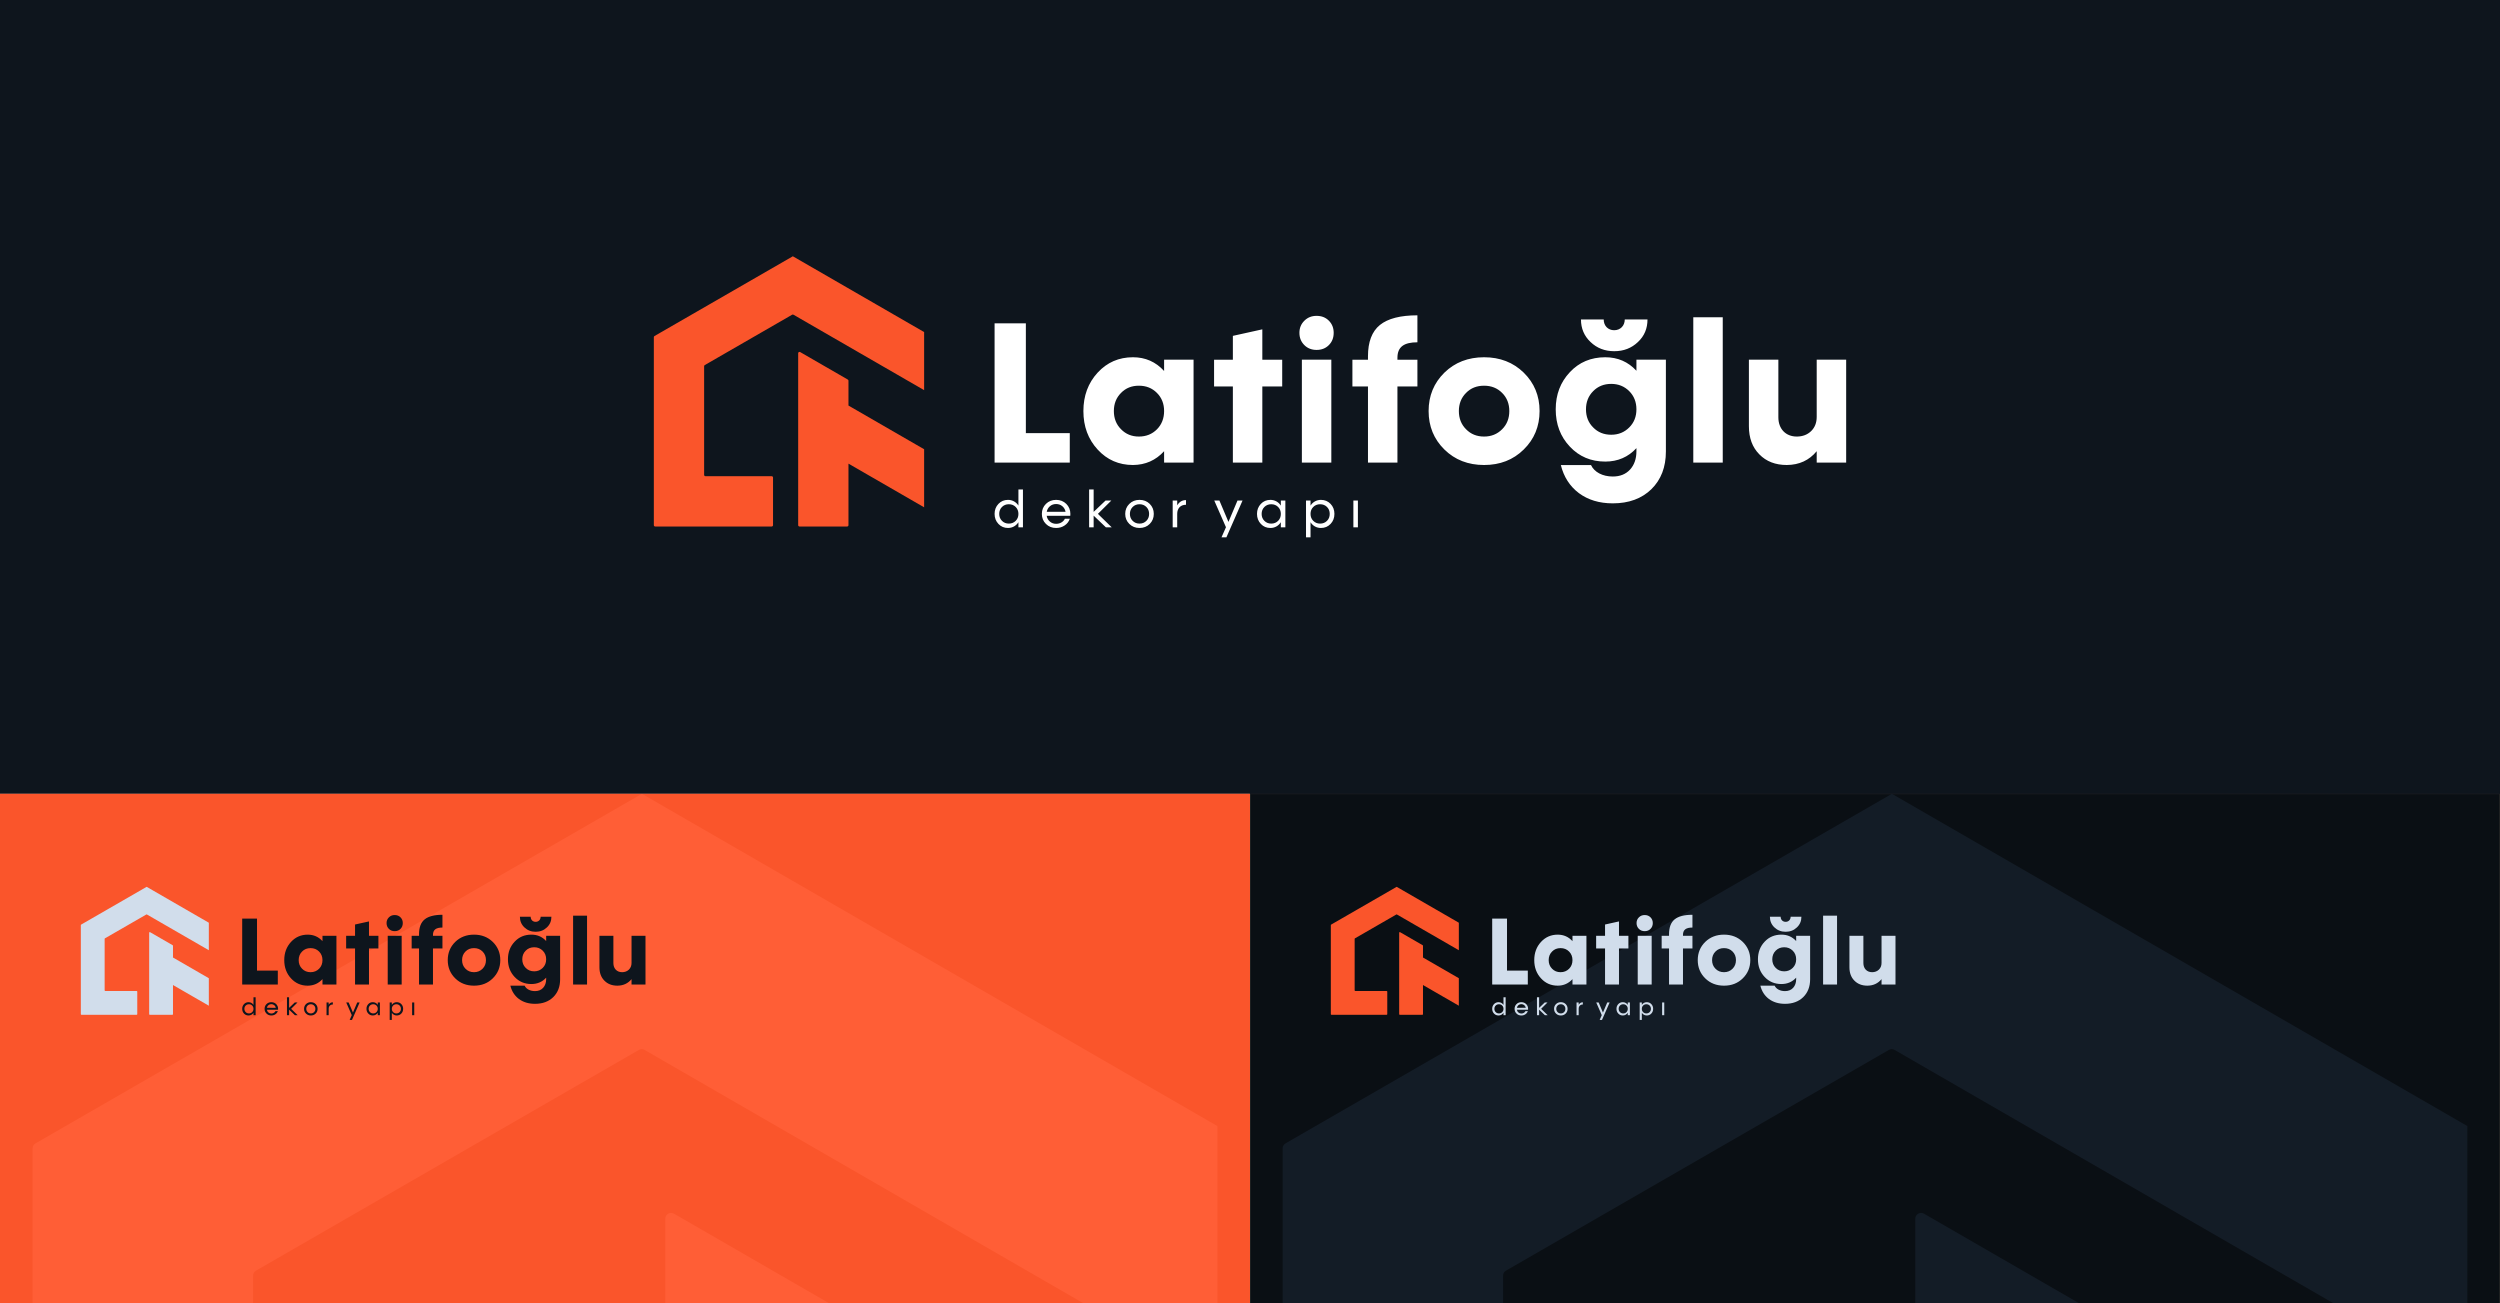
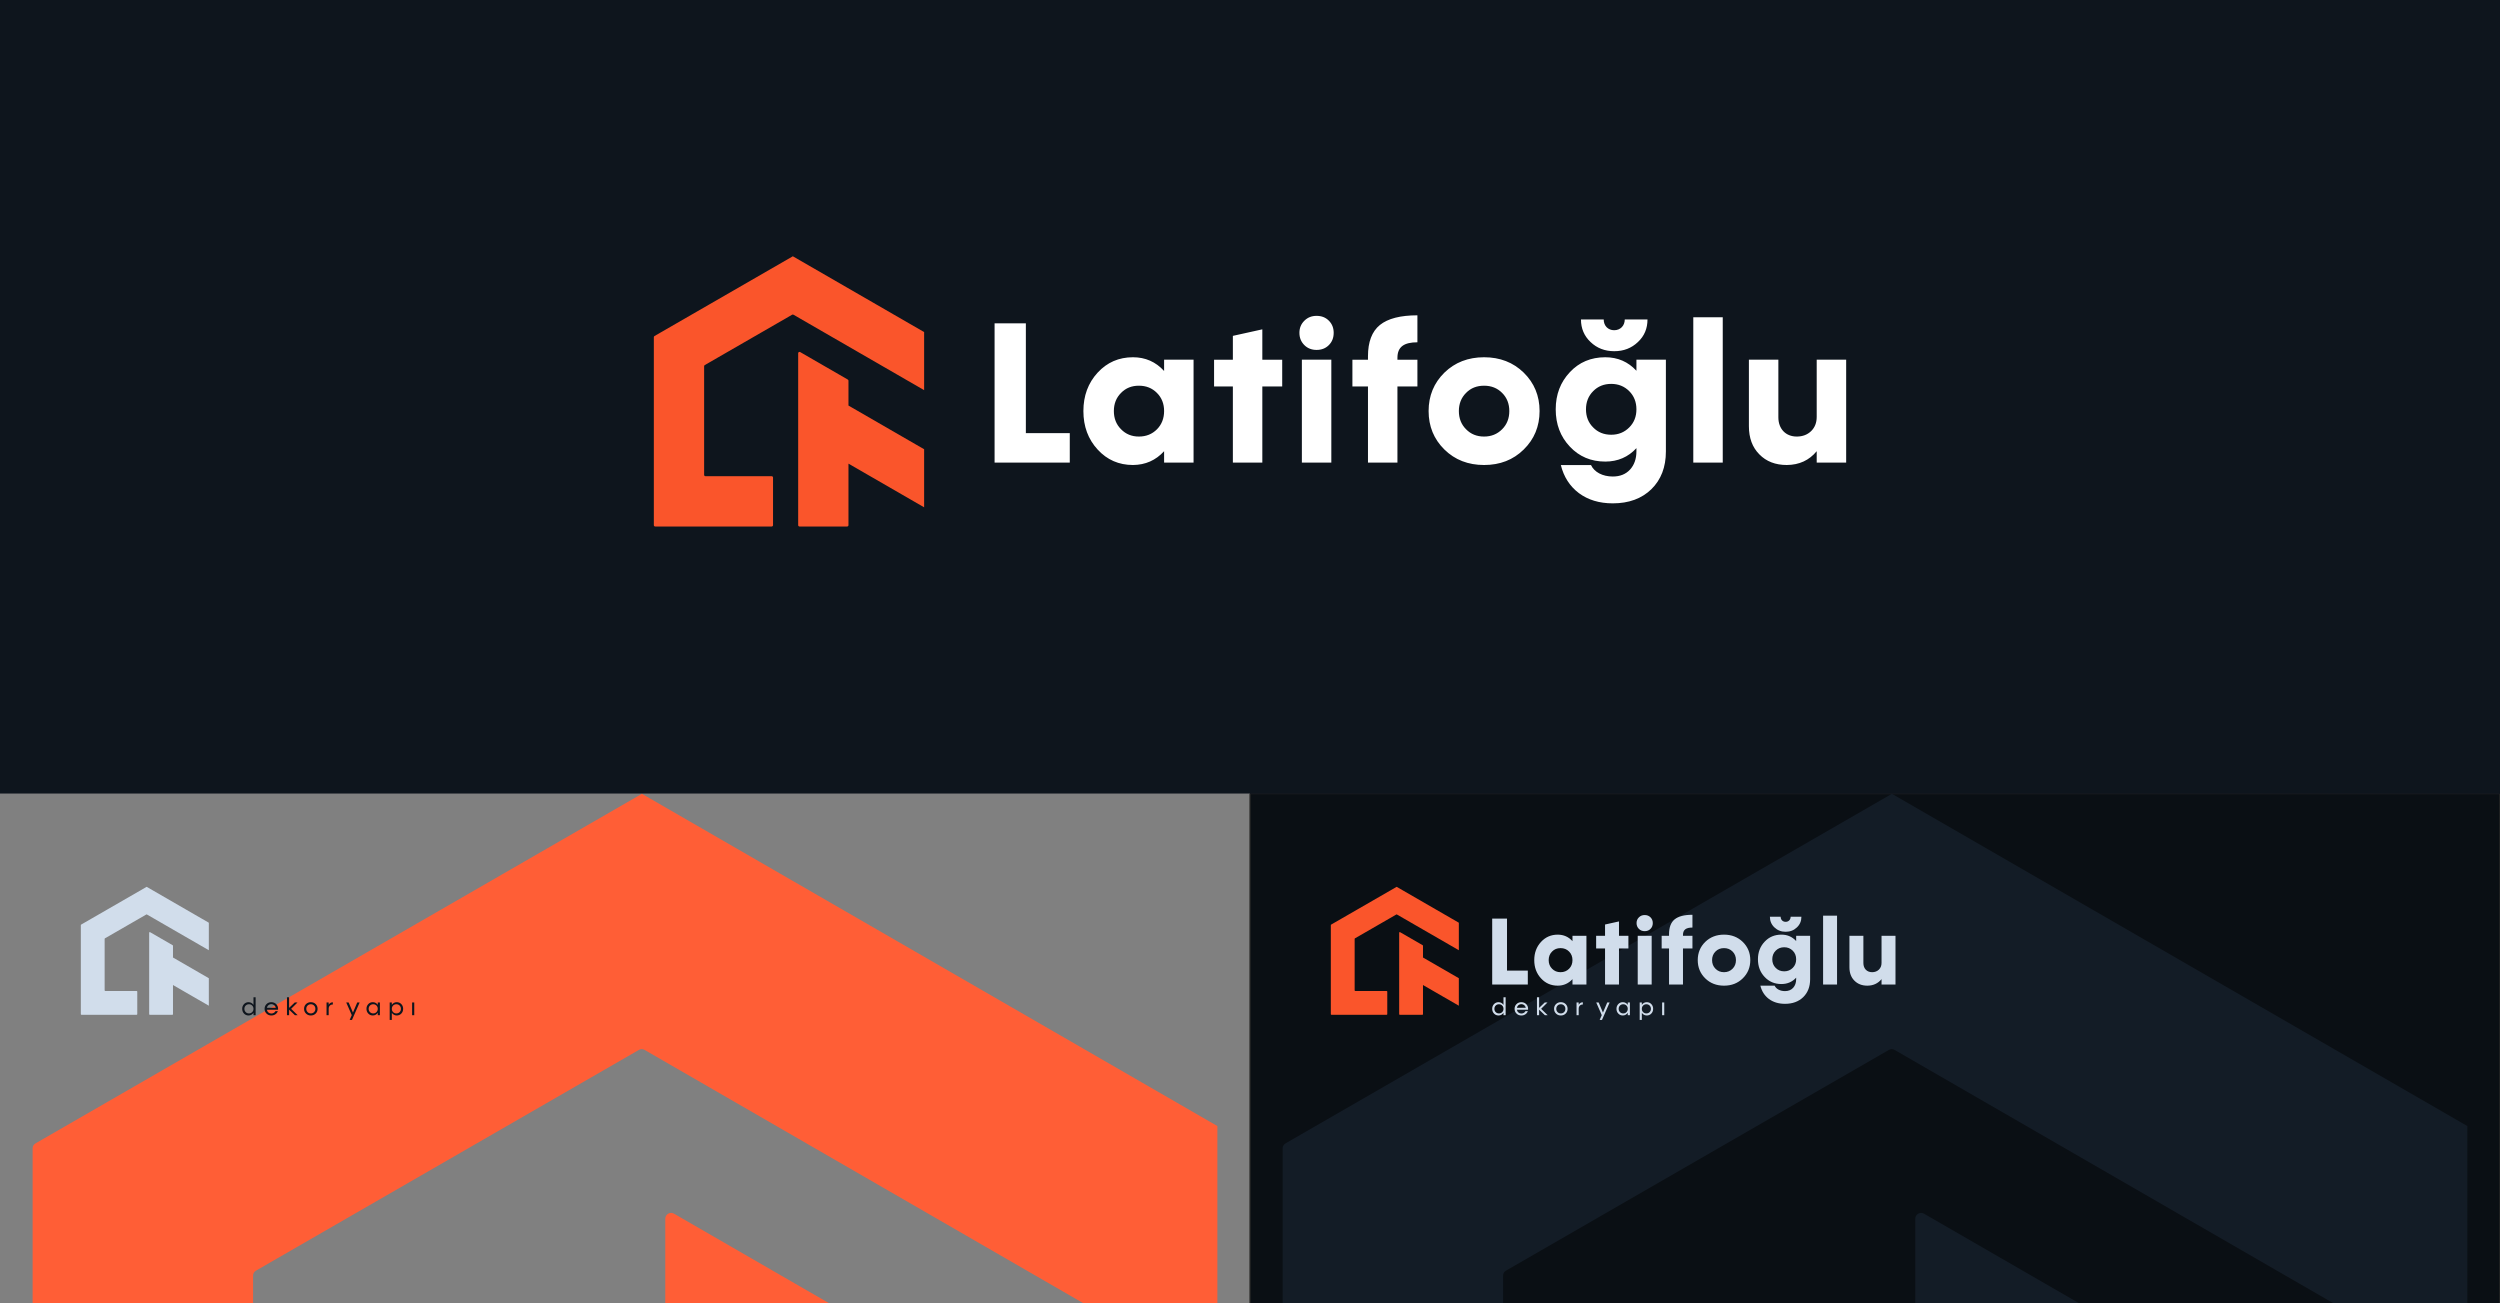
<svg xmlns="http://www.w3.org/2000/svg" xml:space="preserve" width="162.56mm" height="84.752mm" version="1.1" style="shape-rendering:geometricPrecision; text-rendering:geometricPrecision; image-rendering:optimizeQuality; fill-rule:evenodd; clip-rule:evenodd" viewBox="0 0 13925.07 7259.92">
  <rect x="0" y="0" width="13925.07" height="7259.92" fill="#808080" stroke="none" />
  <defs>
    <style type="text/css">
   
    .fil0 {fill:#0A0F14}
    .fil8 {fill:#0E151D}
    .fil2 {fill:#131C26}
    .fil7 {fill:#D1DDEB}
    .fil4 {fill:#FA552B}
    .fil5 {fill:#FF5E36}
    .fil1 {fill:#2B2A29;fill-rule:nonzero}
    .fil6 {fill:#0E151D;fill-rule:nonzero}
    .fil3 {fill:#D1DDEB;fill-rule:nonzero}
    .fil9 {fill:white;fill-rule:nonzero}
   
  </style>
  </defs>
  <g id="Katman_x0020_1">
    <polygon class="fil0" points="6962.54,4317.22 13925.07,4317.22 13925.07,7259.92 6962.54,7259.92 " />
    <polygon class="fil1" points="6959.14,7259.92 6959.14,4420.03 13925.07,4420.03 13925.07,7259.92 13921.67,7259.92 13921.67,4423.43 6965.94,4423.43 6965.94,7259.92 " />
    <path class="fil2" d="M8372.15 7105.61l0 154.31 -1227.91 0 0 -863.24c0,-11.93 5.91,-22.17 16.26,-28.12l3374.89 -1945.6 0 -2.92 2054.27 1186.04 772.89 446.23 0.25 0.15 380.56 219.71 0 987.77 -744.93 0 -2445.19 -1411.72c-10.32,-5.94 -22.12,-5.97 -32.45,-0.02l-2132.39 1229.31c-10.35,5.95 -16.25,16.2 -16.25,28.12zm3210.11 154.31l-914.07 0 0 -471.5c0,-11.92 5.91,-22.16 16.23,-28.11 10.33,-5.97 22.15,-5.97 32.47,0l865.37 499.62z" />
    <path class="fil3" d="M8394.07 5116.56l-82.5 0 0 367.26 198.36 0 0 -77.71 -115.86 0 0 -289.54zm364.67 125.61c-22.09,-24.22 -49.59,-36.19 -82.14,-36.19 -37.18,0 -68.31,13.57 -93.15,40.53 -25.11,27.33 -37.61,61.12 -37.61,101.4 0,40.53 12.51,74.25 37.61,101.57 24.84,27.15 55.97,40.72 93.15,40.72 32.82,-0.27 60.05,-12.24 82.14,-36.37l0 29.98 77.71 0 0 -271.45 -77.71 0 0 29.81zm-66.53 172.98c-18.98,0 -34.6,-6.48 -47.01,-19.26 -12.78,-12.69 -18.99,-28.82 -18.99,-48.07 0,-18.99 6.21,-35.13 18.99,-47.82 12.41,-12.78 28.03,-18.98 47.01,-18.98 18.98,0 34.86,6.2 47.55,18.98 12.77,12.69 18.98,28.82 18.98,47.82 0,19.25 -6.21,35.39 -18.72,48.07 -12.69,12.78 -28.57,19.26 -47.82,19.26zm325.63 -202.7l0 -80.11 -77.7 17.21 0 62.9 -49.59 0 0 70.61 49.59 0 0 200.75 77.7 0 0 -200.75 52.43 0 0 -70.61 -52.43 0zm143.07 -25.82c13.22,0 23.87,-4.17 32.38,-12.69 8.61,-8.6 12.77,-19.25 12.77,-32.47 0,-12.77 -4.16,-23.42 -12.77,-32.03 -8.51,-8.51 -19.16,-12.68 -32.38,-12.68 -12.77,0 -23.42,4.16 -32.02,12.68 -8.78,8.61 -13.22,19.26 -13.22,32.03 0,13.22 4.44,23.87 13.04,32.47 8.51,8.51 19.43,12.69 32.2,12.69zm38.95 297.18l0 -271.45 -77.71 0 0 271.45 77.71 0zm227.08 -388.46c-44.89,0 -77.89,8.51 -98.91,25.46 -21.12,17.12 -31.49,44.71 -31.49,82.5l0 9.14 -41.07 0 0 70.61 41.07 0 0 200.75 77.7 0 0 -200.75 52.7 0 0 -70.61 -52.7 0 0 -4.97c0,-29.01 17.39,-40.99 52.7,-40.99l0 -71.14zm280.39 354.04c27.76,-27.23 41.87,-61.03 41.87,-101.57 0,-40.28 -14.11,-74.08 -41.87,-101.31 -27.76,-27.05 -62.63,-40.53 -104.5,-40.53 -41.87,0 -76.92,13.48 -104.68,40.53 -27.68,27.23 -41.69,61.03 -41.69,101.31 0,40.53 14.01,74.34 41.69,101.57 27.76,27.33 62.81,40.81 104.68,40.81 41.87,0 76.74,-13.48 104.5,-40.81zm-152.05 -53.5c-12.77,-12.69 -18.98,-28.82 -18.98,-48.07 0,-18.99 6.21,-35.13 18.98,-47.82 12.42,-12.78 28.3,-18.98 47.55,-18.98 18.98,0 34.86,6.2 47.55,18.98 12.77,12.69 18.98,28.82 18.98,47.82 0,19.25 -6.21,35.39 -18.98,48.07 -12.69,12.78 -28.57,19.26 -47.55,19.26 -19.25,0 -35.13,-6.48 -47.55,-19.26zm453.38 -230.11c16.94,-15.79 25.19,-35.75 25.19,-59.43l-59.96 0c0,16.41 -11.54,28.29 -27.86,28.29 -16.41,0 -27.68,-11.88 -27.68,-28.29l-59.97 0c0,23.69 8.51,43.64 25.29,59.43 16.85,16.15 37.61,24.22 62.54,24.22 24.75,0 45.59,-8.07 62.45,-24.22zm-3.99 75.85c-21.82,-23.69 -49.14,-35.66 -82.14,-35.66 -37.71,0 -68.85,13.04 -93.41,39.29 -24.84,26.26 -37.35,58.99 -37.35,98.02 0,39.57 12.51,72.3 37.35,98.47 24.57,26.17 55.71,39.39 93.41,39.39 33,0 60.59,-11.98 82.14,-35.48l0 8.25c0,19.96 -5.68,36.11 -16.86,48.35 -11.44,12.33 -26.52,18.27 -45.5,18.27 -27.06,0 -48.88,-11.71 -57.49,-30.25l-79.57 0c7.8,31.32 23.6,55.89 47.64,74.07 24.13,17.83 53.76,26.97 89.42,26.97 42.4,0 76.2,-12.51 101.83,-37.35 25.47,-25.1 38.24,-58.19 38.24,-99.53l0 -242.09 -77.71 0 0 29.28zm-114.08 149.47c-12.77,-12.69 -18.98,-28.56 -18.98,-47.82 0,-18.98 6.21,-35.13 18.98,-47.9 12.42,-12.69 28.3,-19.16 47.55,-19.16 18.98,0 34.86,6.48 47.55,19.16 12.77,12.77 18.98,28.92 18.98,47.9 0,19.26 -6.21,35.13 -18.98,47.82 -12.69,12.77 -28.57,19.25 -47.55,19.25 -19.25,0 -35.13,-6.48 -47.55,-19.25zm341.79 92.7l0 -383.4 -77.71 0 0 383.4 77.71 0zm247.83 -120.38c0,15.35 -4.87,27.59 -14.46,37.17 -9.94,9.67 -22.62,14.55 -38.14,14.55 -29.1,0 -48.53,-20.23 -48.53,-50.66l0 -152.13 -77.7 0 0 175.55c0,30.87 9.13,55.8 27.58,74.25 18.19,18.63 42.32,28.04 72.39,28.04 32.73,-0.27 58.9,-12.24 78.86,-36.37l0 29.98 77.71 0 0 -271.45 -77.71 0 0 151.07z" />
    <path class="fil3" d="M8374.45 5597.27c-5.94,-9.41 -15.84,-15.1 -27.5,-15.1 -10.09,0 -18.49,3.52 -25.19,10.57 -6.78,7.1 -10.18,15.92 -10.18,26.42 0,10.57 3.39,19.39 10.18,26.49 6.71,7.13 15.1,10.64 25.19,10.64 11.66,0 21.55,-5.76 27.5,-15.17l0 13.51 11.94 0 0 -99.96 -11.94 0 0 42.61zm-25.25 47.5c-7.32,0 -13.35,-2.43 -18.16,-7.32 -4.81,-4.81 -7.25,-10.91 -7.25,-18.23 0,-7.31 2.43,-13.41 7.25,-18.3 4.81,-4.81 10.84,-7.24 18.16,-7.24 7.24,0 13.28,2.42 18.08,7.24 4.81,4.88 7.17,10.99 7.17,18.3 0,7.32 -2.36,13.42 -7.17,18.23 -4.81,4.88 -10.84,7.32 -18.08,7.32zm162.29 -25.52c0,-10.5 -3.61,-19.34 -10.78,-26.46 -7.2,-7.1 -16.13,-10.62 -26.84,-10.62 -10.78,0 -19.71,3.52 -26.83,10.54 -7.18,7.13 -10.78,15.97 -10.78,26.47 0,10.57 3.61,19.39 10.78,26.49 7.12,7.1 16.05,10.61 26.83,10.61 8.61,0 16.12,-2.24 22.62,-6.71 6.46,-4.37 10.99,-10.27 13.56,-17.58l-13.14 0c-1.83,3.97 -4.81,7.17 -8.95,9.6 -4.12,2.52 -8.81,3.72 -14.09,3.72 -6.36,0 -11.86,-1.96 -16.4,-5.88 -4.6,-3.86 -7.44,-8.95 -8.46,-15.24l62.21 0c0.21,-1.82 0.27,-3.45 0.27,-4.95zm-21.28 -20.43c4.53,3.79 7.38,8.7 8.53,14.74l-49.6 0c1.22,-6.11 4.08,-11.06 8.61,-14.81 4.46,-3.72 9.83,-5.62 16.12,-5.62 6.3,0 11.73,1.9 16.34,5.69zm93.89 20.27l35.51 -35.26 -15.25 0 -31.51 29.98 0 -59.17 -11.93 0 0 99.98 11.93 0 0 -30.86 32.32 30.86 15.38 0 -36.46 -35.53zm136.72 26.55c7.1,-7.1 10.71,-15.92 10.71,-26.49 0,-10.5 -3.61,-19.32 -10.71,-26.42 -7.2,-7.05 -16.12,-10.57 -26.91,-10.57 -10.78,0 -19.7,3.52 -26.9,10.57 -7.25,7.1 -10.85,15.92 -10.85,26.42 0,10.57 3.61,19.39 10.85,26.49 7.2,7.13 16.12,10.64 26.9,10.64 10.78,0 19.71,-3.51 26.91,-10.64zm-26.91 -0.87c-7.31,0 -13.35,-2.43 -18.16,-7.32 -4.81,-4.81 -7.24,-10.91 -7.24,-18.23 0,-7.31 2.43,-13.41 7.24,-18.3 4.81,-4.81 10.85,-7.24 18.16,-7.24 7.25,0 13.28,2.42 18.09,7.24 4.81,4.88 7.17,10.99 7.17,18.3 0,7.32 -2.36,13.42 -7.17,18.23 -4.81,4.88 -10.84,7.32 -18.09,7.32zm99.38 -60.94l-11.93 0 0 70.79 11.93 0 0 -35.53c0,-7.29 2.04,-13.11 6.16,-17.51 4.14,-4.35 9.76,-6.5 17.02,-6.5l0 -12.35c-9.97,0 -17.7,4.63 -23.18,13.9l0 -12.8zm135.19 56.47l-23.92 -56.47 -13.56 0 30.91 70.52 -11.8 26.65 12.95 0 42.61 -97.17 -13.35 0 -23.85 56.47zm138.16 -43.03c-5.94,-9.41 -15.84,-15.1 -27.5,-15.1 -10.09,0 -18.49,3.52 -25.19,10.57 -6.78,7.1 -10.18,15.92 -10.18,26.42 0,10.57 3.39,19.39 10.18,26.49 6.71,7.13 15.1,10.64 25.19,10.64 11.66,0 21.55,-5.76 27.5,-15.17l0 13.51 11.94 0 0 -70.79 -11.94 0 0 13.44zm-25.25 47.5c-7.32,0 -13.35,-2.43 -18.16,-7.32 -4.81,-4.81 -7.25,-10.91 -7.25,-18.23 0,-7.31 2.43,-13.41 7.25,-18.3 4.81,-4.81 10.84,-7.24 18.16,-7.24 7.24,0 13.28,2.42 18.08,7.24 4.81,4.88 7.17,10.99 7.17,18.3 0,7.32 -2.36,13.42 -7.17,18.23 -4.81,4.88 -10.84,7.32 -18.08,7.32zm131.04 -62.6c-11.66,0 -21.49,5.69 -27.46,15.1l0 -13.44 -11.93 0 0 97.17 11.93 0 0 -39.88c5.9,9.48 15.8,15.17 27.46,15.17 10.11,0 18.53,-3.51 25.37,-10.64 6.78,-7.1 10.18,-15.92 10.18,-26.49 0,-10.5 -3.4,-19.32 -10.18,-26.44 -6.84,-7.02 -15.26,-10.54 -25.37,-10.54zm-2.22 62.6c-7.26,0 -13.23,-2.43 -18.05,-7.32 -4.83,-4.81 -7.2,-10.91 -7.2,-18.23 0,-7.31 2.36,-13.41 7.2,-18.3 4.81,-4.81 10.78,-7.24 18.05,-7.24 7.31,0 13.41,2.42 18.25,7.24 4.81,4.88 7.17,10.99 7.17,18.3 0,7.32 -2.36,13.42 -7.17,18.23 -4.83,4.88 -10.94,7.32 -18.25,7.32zm99.72 9.85l0 -70.79 -11.93 0 0 70.79 11.93 0z" />
    <path class="fil4" d="M7545.4 5229.6l0 286.65c0,1.94 1.58,3.51 3.5,3.51l174.72 0c1.93,0 3.51,1.58 3.51,3.5l0 125.66c0,1.94 -1.58,3.5 -3.51,3.5l-178.23 0 -129.16 0c-1.93,0 -3.5,-1.57 -3.5,-3.5l0 -495.91c0,-1.29 0.63,-2.4 1.76,-3.04l364.63 -210.2 0 -0.32 221.95 128.14 83.51 48.21 0.03 0.02 41.12 23.74 0 153.19 -44.58 -25.74 -0.1 -0.05 -299.99 -173.2c-1.11,-0.64 -2.39,-0.65 -3.5,-0.01l-230.39 132.82c-1.12,0.65 -1.76,1.76 -1.76,3.04zm380.73 103.8l158.41 91.45 0.09 0.06 41.08 23.72 0 153.19 -92.75 -53.55 -106.85 -61.68 0 36.67 0 52.65 0 73.01c0,1.94 -1.58,3.5 -3.5,3.5l-125.65 0c-1.94,0 -3.51,-1.57 -3.51,-3.5l0 -353.66 0 -99.93c0,-1.28 0.64,-2.39 1.76,-3.03 1.11,-0.65 2.39,-0.65 3.51,0l125.65 72.54c1.11,0.65 1.75,1.76 1.75,3.04l0 27.39 0 14.61 0 23.54z" />
-     <polygon class="fil4" points="-0,4420.03 6962.54,4420.03 6962.54,7259.92 -0,7259.92 " />
    <path class="fil5" d="M1409.61 7105.61l0 154.31 -1227.91 0 0 -863.23c0,-11.94 5.91,-22.18 16.26,-28.12l3374.89 -1945.6 0 -2.93 2054.27 1186.04 772.9 446.23 0.26 0.15 380.55 219.72 0 987.76 -744.95 0 -2445.18 -1411.71c-10.31,-5.95 -22.11,-5.98 -32.44,-0.03l-2132.39 1229.31c-10.35,5.95 -16.26,16.2 -16.26,28.12zm3210.1 154.31l-914.06 0 0 -471.5c0,-11.92 5.91,-22.16 16.23,-28.11 10.33,-5.97 22.14,-5.97 32.47,0l865.36 499.62z" />
-     <path class="fil6" d="M1431.53 5116.55l-82.5 0 0 367.26 198.36 0 0 -77.71 -115.86 0 0 -289.54zm364.67 125.61c-22.09,-24.22 -49.59,-36.19 -82.14,-36.19 -37.18,0 -68.31,13.57 -93.15,40.53 -25.11,27.33 -37.61,61.12 -37.61,101.4 0,40.53 12.51,74.25 37.61,101.57 24.84,27.15 55.97,40.72 93.15,40.72 32.82,-0.27 60.05,-12.24 82.14,-36.37l0 29.98 77.71 0 0 -271.45 -77.71 0 0 29.81zm-66.53 172.98c-18.98,0 -34.6,-6.48 -47.01,-19.26 -12.78,-12.69 -18.99,-28.82 -18.99,-48.07 0,-18.99 6.21,-35.13 18.99,-47.82 12.41,-12.78 28.03,-18.98 47.01,-18.98 18.98,0 34.86,6.2 47.55,18.98 12.77,12.69 18.98,28.82 18.98,47.82 0,19.25 -6.21,35.39 -18.72,48.07 -12.69,12.78 -28.57,19.26 -47.82,19.26zm325.63 -202.7l0 -80.11 -77.7 17.21 0 62.9 -49.59 0 0 70.61 49.59 0 0 200.75 77.7 0 0 -200.75 52.43 0 0 -70.61 -52.43 0zm143.07 -25.82c13.22,0 23.87,-4.17 32.38,-12.69 8.61,-8.6 12.77,-19.25 12.77,-32.47 0,-12.77 -4.16,-23.42 -12.77,-32.03 -8.51,-8.51 -19.16,-12.68 -32.38,-12.68 -12.77,0 -23.42,4.16 -32.02,12.68 -8.78,8.61 -13.22,19.26 -13.22,32.03 0,13.22 4.44,23.87 13.04,32.47 8.51,8.51 19.43,12.69 32.2,12.69zm38.95 297.18l0 -271.45 -77.71 0 0 271.45 77.71 0zm227.08 -388.46c-44.89,0 -77.89,8.51 -98.91,25.46 -21.12,17.12 -31.49,44.71 -31.49,82.5l0 9.14 -41.07 0 0 70.61 41.07 0 0 200.75 77.7 0 0 -200.75 52.7 0 0 -70.61 -52.7 0 0 -4.97c0,-29.01 17.39,-40.99 52.7,-40.99l0 -71.14zm280.39 354.04c27.76,-27.23 41.87,-61.03 41.87,-101.57 0,-40.28 -14.11,-74.08 -41.87,-101.31 -27.76,-27.05 -62.63,-40.53 -104.5,-40.53 -41.87,0 -76.92,13.48 -104.68,40.53 -27.68,27.23 -41.69,61.03 -41.69,101.31 0,40.53 14.01,74.34 41.69,101.57 27.76,27.33 62.81,40.81 104.68,40.81 41.87,0 76.74,-13.48 104.5,-40.81zm-152.05 -53.5c-12.77,-12.69 -18.98,-28.82 -18.98,-48.07 0,-18.99 6.21,-35.13 18.98,-47.82 12.42,-12.78 28.3,-18.98 47.55,-18.98 18.98,0 34.86,6.2 47.55,18.98 12.77,12.69 18.98,28.82 18.98,47.82 0,19.25 -6.21,35.39 -18.98,48.07 -12.69,12.78 -28.57,19.26 -47.55,19.26 -19.25,0 -35.13,-6.48 -47.55,-19.26zm453.38 -230.11c16.94,-15.79 25.19,-35.75 25.19,-59.43l-59.96 0c0,16.41 -11.54,28.29 -27.86,28.29 -16.41,0 -27.68,-11.88 -27.68,-28.29l-59.97 0c0,23.69 8.51,43.64 25.29,59.43 16.85,16.15 37.61,24.22 62.54,24.22 24.75,0 45.59,-8.07 62.45,-24.22zm-3.99 75.85c-21.82,-23.69 -49.14,-35.66 -82.14,-35.66 -37.71,0 -68.85,13.04 -93.41,39.29 -24.84,26.26 -37.35,58.99 -37.35,98.02 0,39.57 12.51,72.3 37.35,98.47 24.57,26.17 55.71,39.39 93.41,39.39 33,0 60.59,-11.98 82.14,-35.48l0 8.25c0,19.96 -5.68,36.11 -16.86,48.35 -11.44,12.33 -26.52,18.27 -45.5,18.27 -27.06,0 -48.88,-11.71 -57.49,-30.25l-79.57 0c7.8,31.32 23.6,55.89 47.64,74.07 24.13,17.83 53.76,26.97 89.42,26.97 42.4,0 76.2,-12.51 101.83,-37.35 25.47,-25.1 38.24,-58.19 38.24,-99.53l0 -242.09 -77.71 0 0 29.28zm-114.08 149.47c-12.77,-12.69 -18.98,-28.56 -18.98,-47.82 0,-18.98 6.21,-35.13 18.98,-47.9 12.42,-12.69 28.3,-19.16 47.55,-19.16 18.98,0 34.86,6.48 47.55,19.16 12.77,12.77 18.98,28.92 18.98,47.9 0,19.26 -6.21,35.13 -18.98,47.82 -12.69,12.77 -28.57,19.25 -47.55,19.25 -19.25,0 -35.13,-6.48 -47.55,-19.25zm341.79 92.7l0 -383.4 -77.71 0 0 383.4 77.71 0zm247.83 -120.38c0,15.35 -4.87,27.59 -14.46,37.17 -9.94,9.67 -22.62,14.55 -38.14,14.55 -29.1,0 -48.53,-20.23 -48.53,-50.66l0 -152.13 -77.7 0 0 175.55c0,30.87 9.13,55.8 27.58,74.25 18.19,18.63 42.32,28.04 72.39,28.04 32.73,-0.27 58.9,-12.24 78.86,-36.37l0 29.98 77.71 0 0 -271.45 -77.71 0 0 151.07z" />
    <path class="fil6" d="M1411.91 5597.27c-5.94,-9.41 -15.84,-15.1 -27.5,-15.1 -10.09,0 -18.49,3.52 -25.19,10.57 -6.78,7.1 -10.18,15.92 -10.18,26.42 0,10.57 3.39,19.39 10.18,26.49 6.71,7.13 15.1,10.64 25.19,10.64 11.66,0 21.55,-5.76 27.5,-15.17l0 13.51 11.94 0 0 -99.96 -11.94 0 0 42.61zm-25.25 47.5c-7.32,0 -13.35,-2.43 -18.16,-7.32 -4.81,-4.81 -7.25,-10.91 -7.25,-18.23 0,-7.31 2.43,-13.41 7.25,-18.3 4.81,-4.81 10.84,-7.24 18.16,-7.24 7.24,0 13.28,2.42 18.08,7.24 4.81,4.88 7.17,10.99 7.17,18.3 0,7.32 -2.36,13.42 -7.17,18.23 -4.81,4.88 -10.84,7.32 -18.08,7.32zm162.29 -25.52c0,-10.5 -3.61,-19.34 -10.78,-26.46 -7.2,-7.1 -16.13,-10.62 -26.84,-10.62 -10.78,0 -19.71,3.52 -26.83,10.54 -7.18,7.13 -10.78,15.97 -10.78,26.47 0,10.57 3.61,19.39 10.78,26.49 7.12,7.1 16.05,10.61 26.83,10.61 8.61,0 16.12,-2.24 22.62,-6.71 6.46,-4.37 10.99,-10.27 13.56,-17.58l-13.14 0c-1.83,3.97 -4.81,7.17 -8.95,9.6 -4.12,2.52 -8.81,3.72 -14.09,3.72 -6.36,0 -11.86,-1.96 -16.4,-5.88 -4.6,-3.86 -7.44,-8.95 -8.46,-15.24l62.21 0c0.21,-1.82 0.27,-3.45 0.27,-4.95zm-21.28 -20.43c4.53,3.79 7.38,8.7 8.53,14.74l-49.6 0c1.22,-6.11 4.08,-11.06 8.61,-14.81 4.46,-3.72 9.83,-5.62 16.12,-5.62 6.3,0 11.73,1.9 16.34,5.69zm93.89 20.27l35.51 -35.26 -15.25 0 -31.51 29.98 0 -59.17 -11.93 0 0 99.98 11.93 0 0 -30.86 32.32 30.86 15.38 0 -36.46 -35.53zm136.72 26.55c7.1,-7.1 10.71,-15.92 10.71,-26.49 0,-10.5 -3.61,-19.32 -10.71,-26.42 -7.2,-7.05 -16.12,-10.57 -26.91,-10.57 -10.78,0 -19.7,3.52 -26.9,10.57 -7.25,7.1 -10.85,15.92 -10.85,26.42 0,10.57 3.61,19.39 10.85,26.49 7.2,7.13 16.12,10.64 26.9,10.64 10.78,0 19.71,-3.51 26.91,-10.64zm-26.91 -0.87c-7.31,0 -13.35,-2.43 -18.16,-7.32 -4.81,-4.81 -7.24,-10.91 -7.24,-18.23 0,-7.31 2.43,-13.41 7.24,-18.3 4.81,-4.81 10.85,-7.24 18.16,-7.24 7.25,0 13.28,2.42 18.09,7.24 4.81,4.88 7.17,10.99 7.17,18.3 0,7.32 -2.36,13.42 -7.17,18.23 -4.81,4.88 -10.84,7.32 -18.09,7.32zm99.38 -60.94l-11.93 0 0 70.79 11.93 0 0 -35.53c0,-7.29 2.04,-13.11 6.16,-17.51 4.14,-4.35 9.76,-6.5 17.02,-6.5l0 -12.35c-9.97,0 -17.7,4.63 -23.18,13.9l0 -12.8zm135.19 56.47l-23.92 -56.47 -13.56 0 30.91 70.52 -11.8 26.65 12.95 0 42.61 -97.17 -13.35 0 -23.85 56.47zm138.16 -43.03c-5.94,-9.41 -15.84,-15.1 -27.5,-15.1 -10.09,0 -18.49,3.52 -25.19,10.57 -6.78,7.1 -10.18,15.92 -10.18,26.42 0,10.57 3.39,19.39 10.18,26.49 6.71,7.13 15.1,10.64 25.19,10.64 11.66,0 21.55,-5.76 27.5,-15.17l0 13.51 11.94 0 0 -70.79 -11.94 0 0 13.44zm-25.25 47.5c-7.32,0 -13.35,-2.43 -18.16,-7.32 -4.81,-4.81 -7.25,-10.91 -7.25,-18.23 0,-7.31 2.43,-13.41 7.25,-18.3 4.81,-4.81 10.84,-7.24 18.16,-7.24 7.24,0 13.28,2.42 18.08,7.24 4.81,4.88 7.17,10.99 7.17,18.3 0,7.32 -2.36,13.42 -7.17,18.23 -4.81,4.88 -10.84,7.32 -18.08,7.32zm131.04 -62.6c-11.66,0 -21.49,5.69 -27.46,15.1l0 -13.44 -11.93 0 0 97.17 11.93 0 0 -39.88c5.9,9.48 15.8,15.17 27.46,15.17 10.11,0 18.53,-3.51 25.37,-10.64 6.78,-7.1 10.18,-15.92 10.18,-26.49 0,-10.5 -3.4,-19.32 -10.18,-26.44 -6.84,-7.02 -15.26,-10.54 -25.37,-10.54zm-2.22 62.6c-7.26,0 -13.23,-2.43 -18.05,-7.32 -4.83,-4.81 -7.2,-10.91 -7.2,-18.23 0,-7.31 2.36,-13.41 7.2,-18.3 4.81,-4.81 10.78,-7.24 18.05,-7.24 7.31,0 13.41,2.42 18.25,7.24 4.81,4.88 7.17,10.99 7.17,18.3 0,7.32 -2.36,13.42 -7.17,18.23 -4.83,4.88 -10.94,7.32 -18.25,7.32zm99.72 9.85l0 -70.79 -11.93 0 0 70.79 11.93 0z" />
    <path class="fil7" d="M582.86 5229.6l0 286.65c0,1.93 1.58,3.5 3.51,3.5l174.71 0c1.94,0 3.51,1.58 3.51,3.51l0 125.66c0,1.93 -1.58,3.5 -3.51,3.5l-178.23 0 -129.15 0c-1.94,0 -3.51,-1.58 -3.51,-3.5l0 -495.92c0,-1.28 0.64,-2.39 1.76,-3.03l364.63 -210.21 0 -0.32 221.94 128.14 83.51 48.22 0.03 0.01 41.12 23.75 0 153.19 -44.58 -25.74 -0.1 -0.06 -299.99 -173.2c-1.11,-0.64 -2.39,-0.64 -3.5,0l-230.39 132.82c-1.11,0.64 -1.76,1.75 -1.76,3.04zm380.74 103.8l158.4 91.46 0.09 0.06 41.08 23.71 0 153.19 -92.74 -53.54 -106.85 -61.69 0 36.68 0 52.65 0 73.01c0,1.93 -1.58,3.5 -3.51,3.5l-125.65 0c-1.93,0 -3.5,-1.58 -3.5,-3.5l0 -353.67 0 -99.92c0,-1.28 0.63,-2.39 1.75,-3.03 1.12,-0.65 2.4,-0.65 3.51,0l125.65 72.54c1.11,0.64 1.76,1.75 1.76,3.04l0 27.38 0 14.61 0 23.53z" />
    <polygon class="fil8" points="-0,0 13925.07,0 13925.07,4420.03 2290.36,4420.03 -0,4420.03 " />
    <g id="_2324249968896">
      <path class="fil9" d="M5714.07 1801.07l-174.21 0 0 775.49 418.84 0 0 -164.09 -244.63 0 0 -611.4zm770.02 265.24c-46.64,-51.14 -104.7,-76.43 -173.46,-76.43 -78.48,0 -144.23,28.66 -196.68,85.6 -53.02,57.69 -79.43,129.07 -79.43,214.11 0,85.6 26.41,156.78 79.43,214.47 52.45,57.32 118.2,85.98 196.68,85.98 69.31,-0.56 126.81,-25.84 173.46,-76.8l0 63.31 164.09 0 0 -573.19 -164.09 0 0 62.94zm-140.48 365.27c-40.09,0 -73.05,-13.67 -99.28,-40.65 -26.97,-26.79 -40.08,-60.88 -40.08,-101.53 0,-40.09 13.11,-74.18 40.08,-100.97 26.23,-26.97 59.19,-40.08 99.28,-40.08 40.08,0 73.62,13.11 100.4,40.08 26.97,26.79 40.08,60.88 40.08,100.97 0,40.65 -13.11,74.74 -39.52,101.53 -26.79,26.97 -60.31,40.65 -100.96,40.65zm687.6 -428.02l0 -169.15 -164.09 36.35 0 132.8 -104.7 0 0 149.11 104.7 0 0 423.89 164.09 0 0 -423.89 110.7 0 0 -149.11 -110.7 0zm302.11 -54.51c27.91,0 50.39,-8.81 68.37,-26.79 18.17,-18.17 26.97,-40.65 26.97,-68.55 0,-26.97 -8.81,-49.45 -26.97,-67.62 -17.98,-17.99 -40.46,-26.79 -68.37,-26.79 -26.97,0 -49.45,8.8 -67.62,26.79 -18.55,18.17 -27.92,40.65 -27.92,67.62 0,27.91 9.37,50.39 27.54,68.55 17.98,17.98 41.02,26.79 68,26.79zm82.23 627.51l0 -573.19 -164.08 0 0 573.19 164.08 0zm479.49 -820.26c-94.78,0 -164.46,17.98 -208.85,53.76 -44.59,36.15 -66.5,94.41 -66.5,174.2l0 19.29 -86.73 0 0 149.11 86.73 0 0 423.89 164.08 0 0 -423.89 111.27 0 0 -149.11 -111.27 0 0 -10.48c0,-61.26 36.71,-86.54 111.27,-86.54l0 -150.22zm592.07 747.58c58.63,-57.51 88.41,-128.88 88.41,-214.48 0,-85.04 -29.78,-156.41 -88.41,-213.92 -58.63,-57.13 -132.24,-85.6 -220.65,-85.6 -88.42,0 -162.4,28.47 -221.04,85.6 -58.44,57.51 -88.03,128.88 -88.03,213.92 0,85.6 29.6,156.97 88.03,214.48 58.64,57.69 132.62,86.16 221.04,86.16 88.41,0 162.03,-28.47 220.65,-86.16zm-321.06 -112.95c-26.97,-26.79 -40.09,-60.88 -40.09,-101.53 0,-40.09 13.11,-74.18 40.09,-100.97 26.22,-26.97 59.75,-40.08 100.4,-40.08 40.08,0 73.61,13.11 100.39,40.08 26.97,26.79 40.09,60.88 40.09,100.97 0,40.65 -13.11,74.74 -40.09,101.53 -26.79,26.97 -60.31,40.65 -100.39,40.65 -40.65,0 -74.18,-13.67 -100.4,-40.65zm957.33 -485.9c35.78,-33.34 53.2,-75.48 53.2,-125.5l-126.63 0c0,34.66 -24.34,59.76 -58.81,59.76 -34.65,0 -58.44,-25.1 -58.44,-59.76l-126.63 0c0,50.02 17.99,92.16 53.38,125.5 35.59,34.09 79.43,51.14 132.06,51.14 52.26,0 96.28,-17.05 131.87,-51.14zm-8.43 160.16c-46.08,-50.02 -103.77,-75.3 -173.46,-75.3 -79.6,0 -145.36,27.54 -197.24,82.98 -52.45,55.45 -78.86,124.57 -78.86,206.98 0,83.55 26.41,152.67 78.86,207.93 51.88,55.26 117.64,83.17 197.24,83.17 69.69,0 127.94,-25.29 173.46,-74.93l0 17.42c0,42.15 -11.98,76.24 -35.58,102.08 -24.17,26.04 -56.01,38.59 -96.09,38.59 -57.14,0 -103.21,-24.72 -121.38,-63.88l-168.02 0c16.48,66.12 49.83,118.02 100.59,156.41 50.94,37.66 113.51,56.95 188.81,56.95 89.53,0 160.91,-26.41 215.04,-78.86 53.76,-53.01 80.74,-122.88 80.74,-210.17l0 -511.19 -164.09 0 0 61.82zm-240.89 315.63c-26.97,-26.79 -40.08,-60.31 -40.08,-100.97 0,-40.08 13.11,-74.17 40.08,-101.15 26.23,-26.79 59.76,-40.46 100.4,-40.46 40.08,0 73.62,13.67 100.4,40.46 26.97,26.97 40.08,61.07 40.08,101.15 0,40.65 -13.11,74.18 -40.08,100.97 -26.79,26.97 -60.32,40.65 -100.4,40.65 -40.65,0 -74.17,-13.67 -100.4,-40.65zm721.69 195.74l0 -809.58 -164.08 0 0 809.58 164.08 0zm523.32 -254.19c0,32.41 -10.3,58.26 -30.53,78.49 -20.98,20.41 -47.76,30.72 -80.55,30.72 -61.44,0 -102.46,-42.71 -102.46,-106.96l0 -321.25 -164.09 0 0 370.71c0,65.18 19.29,117.82 58.26,156.78 38.4,39.34 89.34,59.19 152.85,59.19 69.12,-0.56 124.38,-25.84 166.53,-76.8l0 63.31 164.09 0 0 -573.19 -164.09 0 0 319z" />
-       <path class="fil9" d="M5672.63 2816.15c-12.55,-19.87 -33.46,-31.89 -58.07,-31.89 -21.3,0 -39.03,7.43 -53.2,22.32 -14.31,14.99 -21.49,33.6 -21.49,55.78 0,22.31 7.18,40.93 21.49,55.93 14.17,15.04 31.89,22.47 53.2,22.47 24.61,0 45.52,-12.16 58.07,-32.05l0 28.53 25.21 0 0 -211.06 -25.21 0 0 89.97zm-53.33 100.28c-15.44,0 -28.18,-5.13 -38.35,-15.44 -10.16,-10.16 -15.28,-23.05 -15.28,-38.49 0,-15.44 5.12,-28.34 15.28,-38.64 10.17,-10.16 22.91,-15.29 38.35,-15.29 15.28,0 28.04,5.13 38.2,15.29 10.16,10.31 15.14,23.21 15.14,38.64 0,15.44 -4.98,28.33 -15.14,38.49 -10.16,10.31 -22.91,15.44 -38.2,15.44zm342.7 -53.88c0,-22.17 -7.62,-40.83 -22.76,-55.88 -15.2,-14.99 -34.05,-22.42 -56.66,-22.42 -22.76,0 -41.61,7.43 -56.66,22.27 -15.14,15.04 -22.76,33.7 -22.76,55.88 0,22.32 7.62,40.94 22.76,55.93 15.04,15 33.9,22.43 56.66,22.43 18.17,0 34.05,-4.75 47.77,-14.17 13.63,-9.23 23.2,-21.69 28.62,-37.13l-27.74 0c-3.86,8.4 -10.16,15.14 -18.91,20.28 -8.69,5.32 -18.61,7.86 -29.75,7.86 -13.43,0 -25.06,-4.15 -34.63,-12.41 -9.71,-8.15 -15.73,-18.9 -17.88,-32.18l131.35 0c0.44,-3.86 0.58,-7.28 0.58,-10.46zm-44.94 -43.13c9.58,8.02 15.58,18.37 18.02,31.12l-104.72 0c2.59,-12.9 8.59,-23.35 18.17,-31.27 9.42,-7.86 20.76,-11.86 34.04,-11.86 13.29,0 24.76,4 34.49,12.01zm198.26 42.79l74.98 -74.44 -32.19 0 -66.52 63.3 0 -124.95 -25.2 0 0 211.11 25.2 0 0 -65.16 68.24 65.16 32.48 0 -76.98 -75.03zm288.68 56.08c15,-15 22.61,-33.61 22.61,-55.93 0,-22.18 -7.62,-40.79 -22.61,-55.78 -15.19,-14.9 -34.04,-22.32 -56.81,-22.32 -22.76,0 -41.61,7.43 -56.8,22.32 -15.29,14.99 -22.91,33.6 -22.91,55.78 0,22.31 7.62,40.93 22.91,55.93 15.19,15.04 34.04,22.47 56.8,22.47 22.77,0 41.62,-7.43 56.81,-22.47zm-56.81 -1.86c-15.43,0 -28.18,-5.13 -38.34,-15.44 -10.16,-10.16 -15.29,-23.05 -15.29,-38.49 0,-15.44 5.13,-28.34 15.29,-38.64 10.16,-10.16 22.91,-15.29 38.34,-15.29 15.29,0 28.05,5.13 38.2,15.29 10.16,10.31 15.14,23.21 15.14,38.64 0,15.44 -4.98,28.33 -15.14,38.49 -10.16,10.31 -22.91,15.44 -38.2,15.44zm209.85 -128.66l-25.2 0 0 149.47 25.2 0 0 -75.03c0,-15.38 4.3,-27.69 12.99,-36.97 8.74,-9.18 20.61,-13.72 35.94,-13.72l0 -26.08c-21.05,0 -37.37,9.77 -48.94,29.36l0 -27.02zm285.47 119.23l-50.51 -119.23 -28.63 0 65.26 148.89 -24.91 56.26 27.35 0 89.98 -205.15 -28.18 0 -50.36 119.23zm291.75 -90.85c-12.55,-19.87 -33.46,-31.89 -58.07,-31.89 -21.3,0 -39.03,7.43 -53.2,22.32 -14.31,14.99 -21.49,33.6 -21.49,55.78 0,22.31 7.18,40.93 21.49,55.93 14.17,15.04 31.89,22.47 53.2,22.47 24.61,0 45.52,-12.16 58.07,-32.05l0 28.53 25.21 0 0 -149.47 -25.21 0 0 28.38zm-53.33 100.28c-15.44,0 -28.18,-5.13 -38.35,-15.44 -10.16,-10.16 -15.28,-23.05 -15.28,-38.49 0,-15.44 5.12,-28.34 15.28,-38.64 10.17,-10.16 22.91,-15.29 38.35,-15.29 15.28,0 28.04,5.13 38.2,15.29 10.16,10.31 15.14,23.21 15.14,38.64 0,15.44 -4.98,28.33 -15.14,38.49 -10.16,10.31 -22.91,15.44 -38.2,15.44zm276.71 -132.18c-24.62,0 -45.37,12.02 -57.98,31.89l0 -28.38 -25.2 0 0 205.15 25.2 0 0 -84.2c12.46,20.03 33.36,32.05 57.98,32.05 21.35,0 39.13,-7.43 53.59,-22.47 14.31,-15 21.49,-33.61 21.49,-55.93 0,-22.18 -7.19,-40.79 -21.49,-55.83 -14.46,-14.85 -32.24,-22.27 -53.59,-22.27zm-4.69 132.18c-15.34,0 -27.94,-5.13 -38.1,-15.44 -10.21,-10.16 -15.19,-23.05 -15.19,-38.49 0,-15.44 4.98,-28.34 15.19,-38.64 10.16,-10.16 22.76,-15.29 38.1,-15.29 15.44,0 28.33,5.13 38.54,15.29 10.16,10.31 15.14,23.21 15.14,38.64 0,15.44 -4.99,28.33 -15.14,38.49 -10.21,10.31 -23.1,15.44 -38.54,15.44zm210.58 20.81l0 -149.47 -25.2 0 0 149.47 25.2 0z" />
    </g>
    <path class="fil4" d="M3922.03 2039.79l0 605.28c0,4.08 3.33,7.4 7.41,7.4l368.93 0c4.08,0 7.41,3.33 7.41,7.41l0 265.34c0,4.08 -3.33,7.4 -7.41,7.4l-376.34 0 -272.73 0c-4.08,0 -7.4,-3.32 -7.4,-7.4l0 -1047.16c0,-2.72 1.34,-5.06 3.71,-6.42l769.94 -443.87 0 -0.67 468.66 270.59 176.33 101.8 0.06 0.03 86.82 50.13 0 323.47 -94.12 -54.34 -0.22 -0.13 -633.45 -365.72c-2.36,-1.35 -5.05,-1.36 -7.4,0l-486.49 280.45c-2.36,1.35 -3.71,3.69 -3.71,6.42zm803.96 219.18l334.5 193.12 0.19 0.11 86.75 50.09 0 323.47 -195.83 -113.06 -225.61 -130.26 0 77.44 0 111.16 0 154.17c0,4.08 -3.33,7.4 -7.41,7.4l-265.32 0c-4.08,0 -7.41,-3.32 -7.41,-7.4l0 -746.79 0 -211c0,-2.72 1.35,-5.05 3.71,-6.42 2.36,-1.36 5.05,-1.36 7.4,0l265.32 153.18c2.36,1.36 3.71,3.7 3.71,6.42l0 57.82 0 30.86 0 49.69z" />
  </g>
</svg>